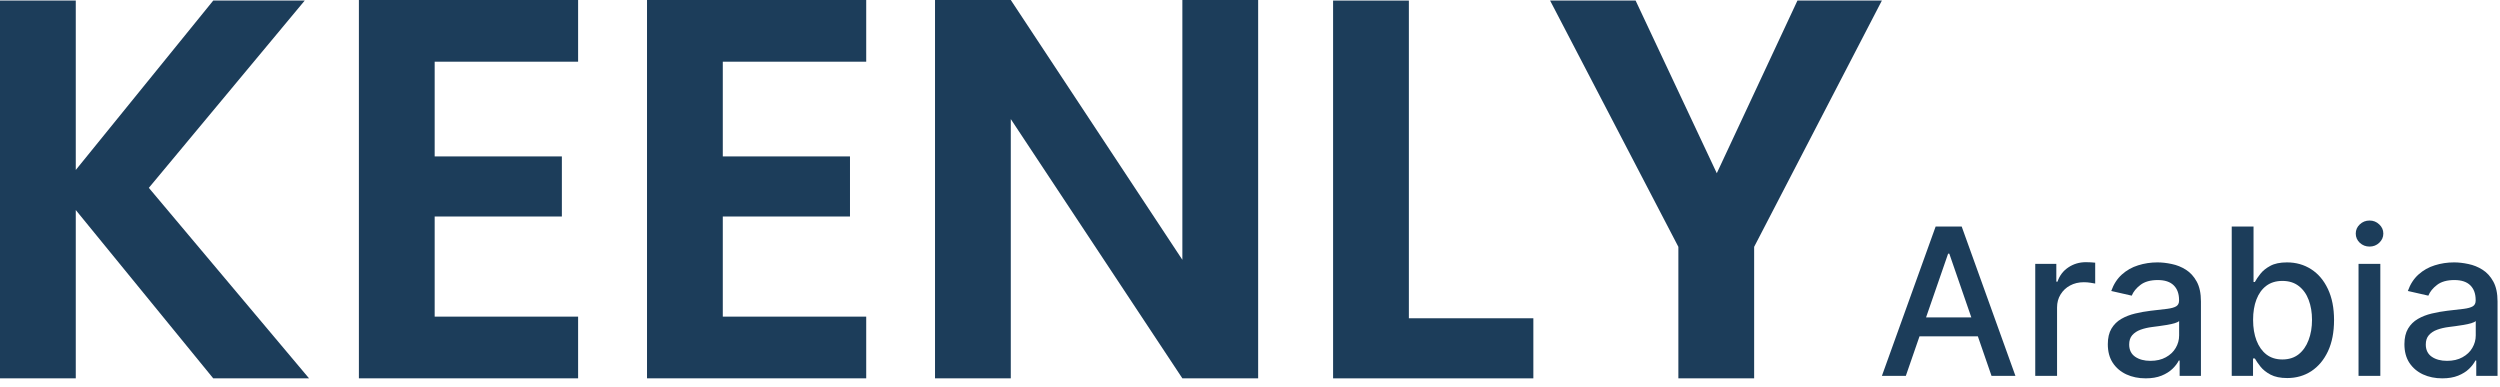
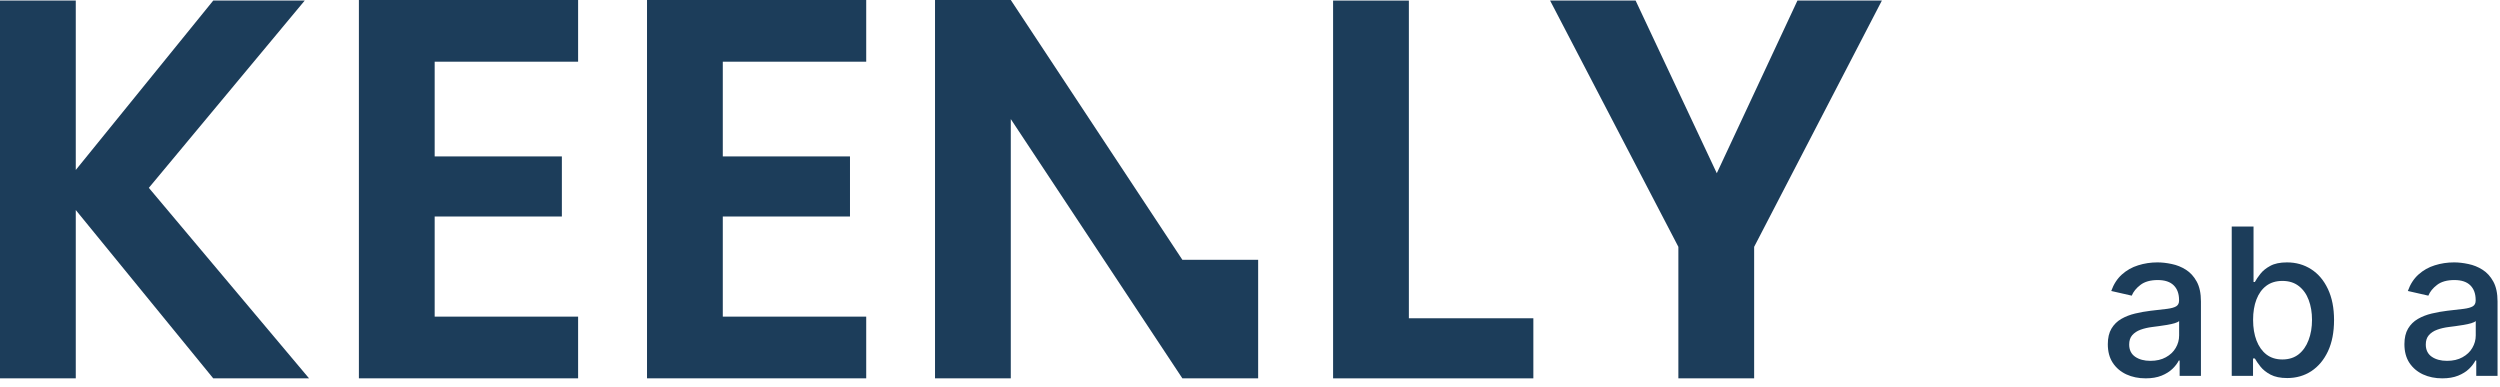
<svg xmlns="http://www.w3.org/2000/svg" width="181" height="28" viewBox="0 0 181 28" fill="none">
  <path d="M136.248 0.041L127 17.871V27.393H121.514V17.871L112.227 0.041H118.418L124.296 12.541L130.135 0.041H136.248Z" fill="#1C3D5A" />
  <path d="M102.002 23.043H111.015V27.393H96.516V0.041H102.002V23.043Z" fill="#1C3D5A" />
-   <path d="M91.09 27.391H85.603L73.181 8.621V27.391H67.695V0H73.181L85.603 18.809V0H91.09V27.391Z" fill="#1C3D5A" />
+   <path d="M91.09 27.391H85.603L73.181 8.621V27.391H67.695V0H73.181L85.603 18.809H91.09V27.391Z" fill="#1C3D5A" />
  <path d="M52.33 4.467V11.325H61.539V15.675H52.33V22.924H62.714V27.391H46.844V0H62.714V4.467H52.33Z" fill="#1C3D5A" />
  <path d="M31.47 4.467V11.325H40.679V15.675H31.47V22.924H41.855V27.391H25.984V0H41.855V4.467H31.47Z" fill="#1C3D5A" />
  <path d="M15.439 27.393L5.486 15.206V27.393H0V0.041H5.486V12.306L15.439 0.041H22.062L10.776 13.6L22.375 27.393H15.439Z" fill="#1C3D5A" />
-   <path d="M137.982 27.213H136.25L140.141 16.4H142.026L145.917 27.213H144.186L141.129 18.364H141.044L137.982 27.213ZM138.272 22.978H143.89V24.351H138.272V22.978Z" fill="#1C3D5A" />
-   <path d="M147.352 27.213V19.103H148.878V20.391H148.963C149.11 19.955 149.371 19.612 149.744 19.362C150.121 19.108 150.546 18.982 151.022 18.982C151.12 18.982 151.236 18.985 151.37 18.992C151.507 18.999 151.615 19.008 151.692 19.018V20.529C151.629 20.511 151.516 20.492 151.354 20.471C151.192 20.446 151.03 20.433 150.869 20.433C150.495 20.433 150.163 20.513 149.871 20.671C149.582 20.826 149.353 21.043 149.184 21.32C149.015 21.595 148.931 21.908 148.931 22.26V27.213H147.352Z" fill="#1C3D5A" />
  <path d="M155.346 27.392C154.832 27.392 154.367 27.297 153.952 27.107C153.537 26.914 153.207 26.634 152.965 26.268C152.725 25.902 152.606 25.453 152.606 24.921C152.606 24.464 152.694 24.087 152.87 23.791C153.046 23.496 153.283 23.262 153.582 23.089C153.882 22.917 154.216 22.787 154.586 22.699C154.955 22.611 155.332 22.544 155.715 22.498C156.201 22.442 156.595 22.396 156.898 22.361C157.201 22.322 157.421 22.26 157.558 22.176C157.695 22.091 157.764 21.954 157.764 21.764V21.727C157.764 21.266 157.634 20.909 157.373 20.655C157.116 20.402 156.733 20.275 156.222 20.275C155.691 20.275 155.272 20.393 154.966 20.629C154.663 20.861 154.454 21.12 154.337 21.405L152.854 21.067C153.03 20.574 153.287 20.177 153.625 19.874C153.966 19.568 154.358 19.346 154.802 19.209C155.246 19.068 155.712 18.997 156.201 18.997C156.525 18.997 156.868 19.036 157.231 19.114C157.597 19.188 157.938 19.325 158.255 19.525C158.575 19.726 158.838 20.013 159.042 20.386C159.246 20.756 159.348 21.236 159.348 21.827V27.213H157.806V26.104H157.743C157.641 26.308 157.488 26.509 157.284 26.706C157.079 26.903 156.817 27.067 156.497 27.197C156.177 27.327 155.793 27.392 155.346 27.392ZM155.689 26.125C156.125 26.125 156.499 26.039 156.808 25.866C157.122 25.694 157.359 25.469 157.521 25.191C157.687 24.909 157.769 24.608 157.769 24.288V23.242C157.713 23.299 157.604 23.352 157.442 23.401C157.284 23.447 157.102 23.487 156.898 23.522C156.694 23.554 156.495 23.584 156.301 23.612C156.108 23.637 155.946 23.658 155.816 23.675C155.509 23.714 155.23 23.779 154.976 23.871C154.726 23.962 154.526 24.094 154.374 24.267C154.226 24.436 154.153 24.661 154.153 24.942C154.153 25.333 154.297 25.629 154.586 25.829C154.874 26.027 155.242 26.125 155.689 26.125Z" fill="#1C3D5A" />
  <path d="M161.577 27.213V16.4H163.156V20.418H163.251C163.343 20.249 163.475 20.053 163.647 19.832C163.82 19.61 164.059 19.416 164.365 19.251C164.671 19.082 165.076 18.997 165.579 18.997C166.234 18.997 166.818 19.163 167.332 19.494C167.846 19.825 168.249 20.302 168.541 20.924C168.837 21.548 168.985 22.297 168.985 23.174C168.985 24.05 168.839 24.802 168.547 25.428C168.255 26.051 167.853 26.532 167.343 26.87C166.833 27.204 166.25 27.371 165.595 27.371C165.102 27.371 164.699 27.288 164.386 27.123C164.076 26.958 163.834 26.764 163.658 26.542C163.482 26.32 163.346 26.123 163.251 25.951H163.119V27.213H161.577ZM163.124 23.158C163.124 23.728 163.207 24.228 163.372 24.657C163.538 25.087 163.777 25.423 164.091 25.666C164.404 25.905 164.787 26.025 165.242 26.025C165.713 26.025 166.107 25.9 166.424 25.65C166.741 25.397 166.98 25.053 167.142 24.62C167.308 24.188 167.39 23.7 167.39 23.158C167.39 22.623 167.309 22.142 167.148 21.716C166.989 21.291 166.75 20.954 166.429 20.708C166.113 20.462 165.717 20.338 165.242 20.338C164.784 20.338 164.397 20.456 164.08 20.692C163.767 20.928 163.529 21.257 163.367 21.68C163.205 22.102 163.124 22.595 163.124 23.158Z" fill="#1C3D5A" />
-   <path d="M170.758 27.213V19.103H172.336V27.213H170.758ZM171.555 17.852C171.28 17.852 171.045 17.76 170.847 17.577C170.654 17.391 170.557 17.169 170.557 16.912C170.557 16.651 170.654 16.43 170.847 16.247C171.045 16.06 171.28 15.967 171.555 15.967C171.829 15.967 172.064 16.06 172.257 16.247C172.454 16.43 172.553 16.651 172.553 16.912C172.553 17.169 172.454 17.391 172.257 17.577C172.064 17.76 171.829 17.852 171.555 17.852Z" fill="#1C3D5A" />
  <path d="M176.82 27.392C176.306 27.392 175.842 27.297 175.426 27.107C175.011 26.914 174.682 26.634 174.439 26.268C174.2 25.902 174.08 25.453 174.08 24.921C174.08 24.464 174.168 24.087 174.344 23.791C174.52 23.496 174.758 23.262 175.057 23.089C175.356 22.917 175.69 22.787 176.06 22.699C176.429 22.611 176.806 22.544 177.19 22.498C177.676 22.442 178.07 22.396 178.372 22.361C178.675 22.322 178.895 22.26 179.032 22.176C179.17 22.091 179.238 21.954 179.238 21.764V21.727C179.238 21.266 179.108 20.909 178.848 20.655C178.591 20.402 178.207 20.275 177.697 20.275C177.165 20.275 176.746 20.393 176.44 20.629C176.137 20.861 175.928 21.12 175.812 21.405L174.328 21.067C174.504 20.574 174.761 20.177 175.099 19.874C175.44 19.568 175.833 19.346 176.276 19.209C176.72 19.068 177.186 18.997 177.676 18.997C177.999 18.997 178.343 19.036 178.705 19.114C179.071 19.188 179.413 19.325 179.729 19.525C180.05 19.726 180.312 20.013 180.516 20.386C180.72 20.756 180.822 21.236 180.822 21.827V27.213H179.281V26.104H179.217C179.115 26.308 178.962 26.509 178.758 26.706C178.554 26.903 178.292 27.067 177.971 27.197C177.651 27.327 177.267 27.392 176.82 27.392ZM177.163 26.125C177.6 26.125 177.973 26.039 178.283 25.866C178.596 25.694 178.834 25.469 178.995 25.191C179.161 24.909 179.244 24.608 179.244 24.288V23.242C179.187 23.299 179.078 23.352 178.916 23.401C178.758 23.447 178.577 23.487 178.372 23.522C178.168 23.554 177.969 23.584 177.776 23.612C177.582 23.637 177.42 23.658 177.29 23.675C176.984 23.714 176.704 23.779 176.451 23.871C176.201 23.962 176 24.094 175.849 24.267C175.701 24.436 175.627 24.661 175.627 24.942C175.627 25.333 175.771 25.629 176.06 25.829C176.349 26.027 176.716 26.125 177.163 26.125Z" fill="#1C3D5A" />
</svg>